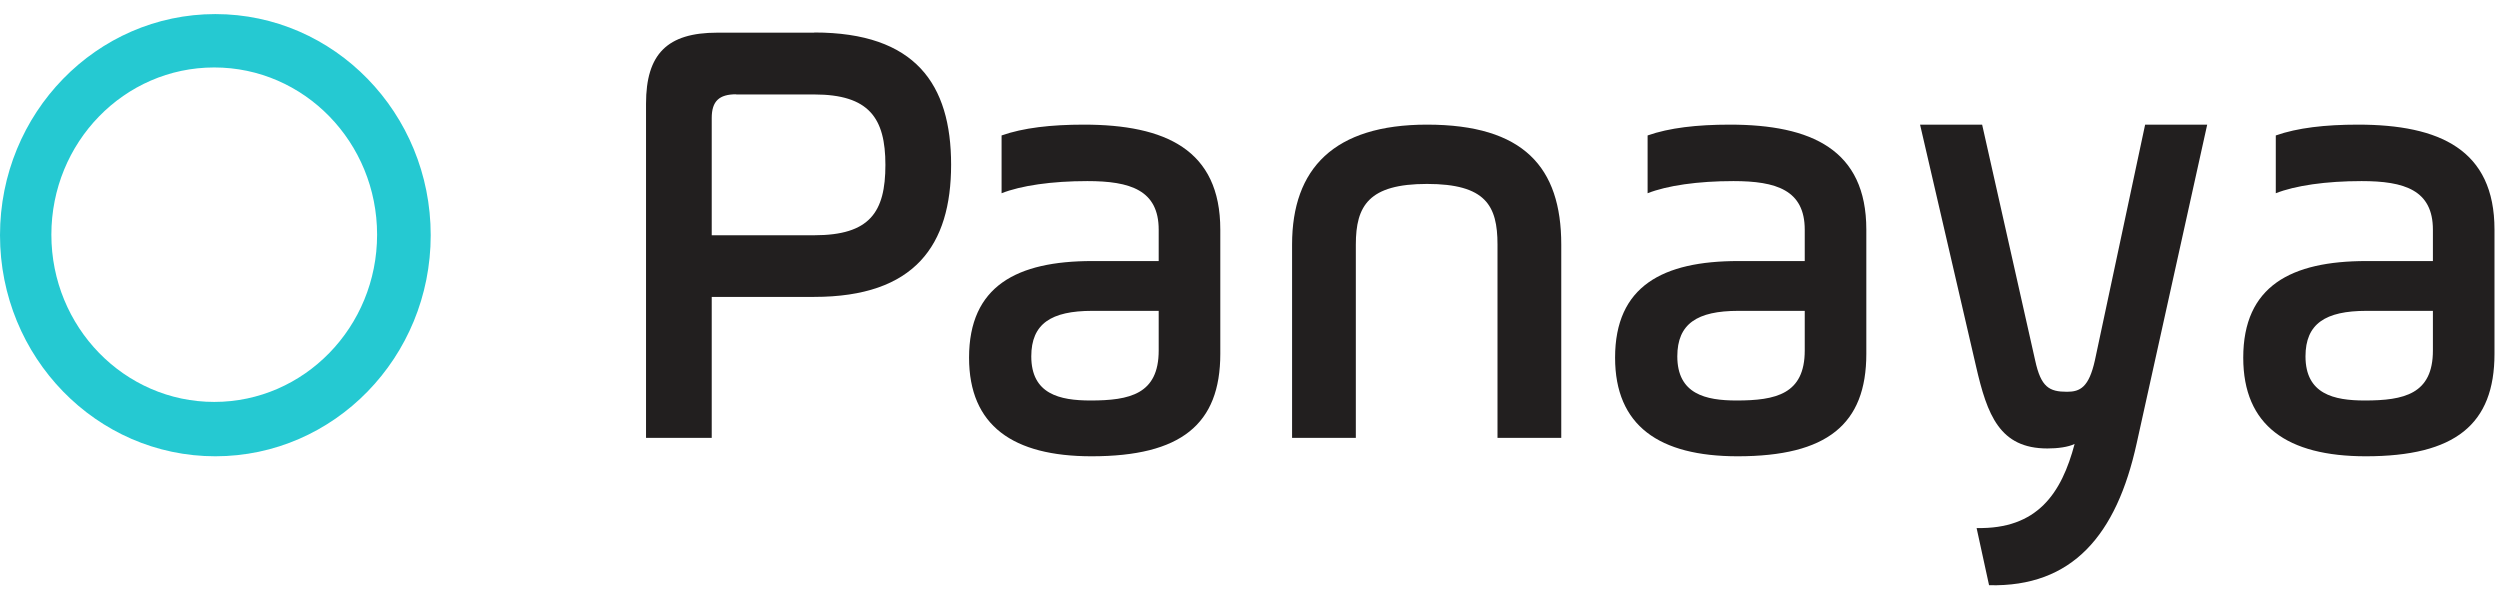
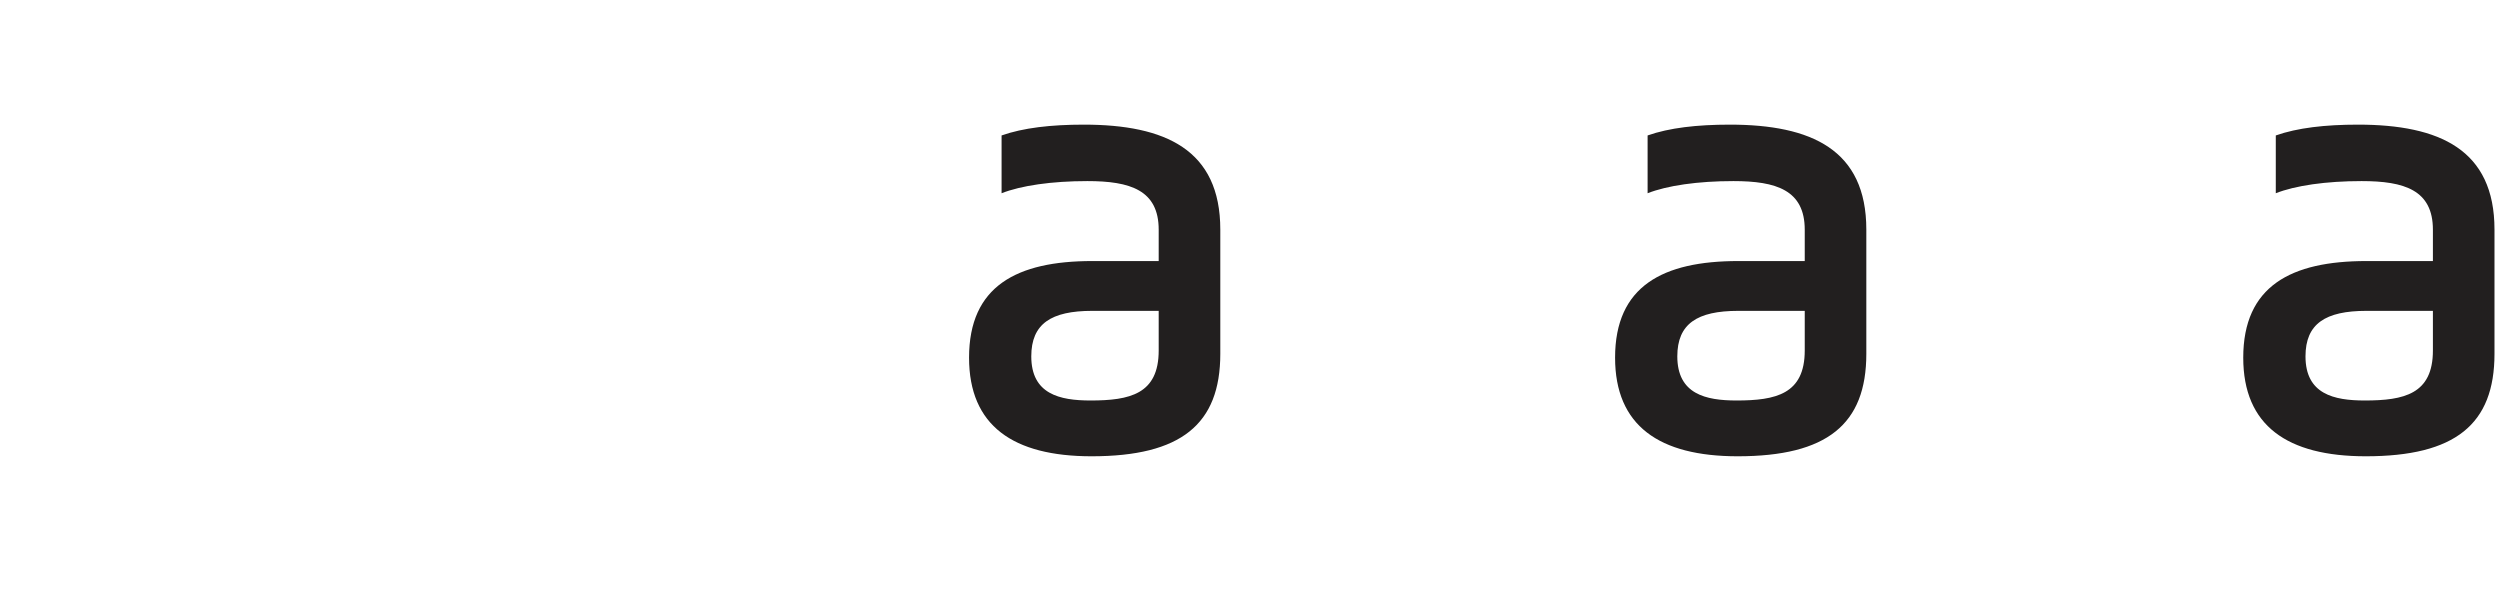
<svg xmlns="http://www.w3.org/2000/svg" width="117" height="28" viewBox="0 0 117 28" fill="none">
-   <path d="M10.078 0.659C4.515 0.659 0 5.294 0 11.007C0 16.718 4.515 21.354 10.078 21.354C15.642 21.354 20.157 16.718 20.157 11.007C20.157 5.294 15.642 0.659 10.078 0.659ZM10.026 18.81C5.818 18.81 2.404 15.304 2.404 10.983C2.404 6.663 5.81 3.157 10.026 3.157C14.241 3.157 17.648 6.663 17.648 10.983C17.648 15.304 14.234 18.81 10.026 18.81Z" fill="#25C9D2" />
-   <path d="M38.104 1.521C42.845 1.521 44.512 3.943 44.512 7.708C44.512 11.473 42.815 13.895 38.104 13.895H33.309V20.492H30.234V4.854C30.234 2.523 31.231 1.529 33.568 1.529H38.104V1.521ZM34.451 4.413C33.659 4.413 33.309 4.732 33.309 5.522V11.01H38.104C40.707 11.01 41.437 9.932 41.437 7.716C41.437 5.529 40.676 4.421 38.104 4.421H34.451V4.413Z" fill="#221F1F" />
  <path d="M57.11 16.56C57.11 19.858 55.271 21.354 51.087 21.354C47.41 21.354 45.352 19.92 45.352 16.739C45.352 13.387 47.587 12.217 51.117 12.217H54.227V10.752C54.227 8.896 52.896 8.475 50.889 8.475C49.219 8.475 47.778 8.686 46.874 9.044V6.339C47.888 5.981 49.19 5.833 50.719 5.833C54.536 5.833 57.11 7.002 57.11 10.744V16.56ZM54.227 14.548H51.117C49.197 14.548 48.264 15.149 48.264 16.677C48.264 18.446 49.594 18.743 51.036 18.743C52.874 18.743 54.227 18.446 54.227 16.404V14.548Z" fill="#221F1F" />
-   <path d="M63.453 20.492H60.469V11.444C60.469 7.886 62.435 5.833 66.783 5.833C71.304 5.833 73.067 7.826 73.067 11.444V20.492H70.083V11.444C70.083 9.623 69.533 8.608 66.783 8.608C64.063 8.608 63.453 9.623 63.453 11.444V20.492Z" fill="#221F1F" />
  <path d="M87.344 16.56C87.344 19.858 85.506 21.354 81.322 21.354C77.645 21.354 75.586 19.92 75.586 16.739C75.586 13.387 77.821 12.217 81.351 12.217H84.462V10.752C84.462 8.896 83.13 8.475 81.123 8.475C79.454 8.475 78.013 8.686 77.108 9.044V6.339C78.123 5.981 79.424 5.833 80.954 5.833C84.77 5.833 87.344 7.002 87.344 10.744V16.56ZM84.462 14.548H81.351C79.432 14.548 78.498 15.149 78.498 16.677C78.498 18.446 79.829 18.743 81.27 18.743C83.109 18.743 84.462 18.446 84.462 16.404V14.548Z" fill="#221F1F" />
-   <path d="M95.245 16.864C95.517 18.124 95.906 18.335 96.739 18.335C97.351 18.335 97.761 18.124 98.041 16.864L100.392 5.833H103.297L99.997 20.745C99.055 25.048 96.984 27.482 93.088 27.388L92.505 24.712C95.352 24.775 96.481 23.085 97.092 20.776C96.79 20.925 96.294 20.988 95.819 20.988C93.583 20.988 93.001 19.423 92.477 17.138L89.859 5.833H92.764L95.245 16.864Z" fill="#221F1F" />
  <path d="M116.742 16.56C116.742 19.858 114.904 21.354 110.72 21.354C107.043 21.354 104.984 19.92 104.984 16.739C104.984 13.387 107.22 12.217 110.749 12.217H113.86V10.752C113.86 8.896 112.529 8.475 110.522 8.475C108.852 8.475 107.411 8.686 106.507 9.044V6.339C107.522 5.981 108.823 5.833 110.353 5.833C114.169 5.833 116.742 7.002 116.742 10.744V16.56ZM113.86 14.548H110.749C108.83 14.548 107.897 15.149 107.897 16.677C107.897 18.446 109.227 18.743 110.669 18.743C112.507 18.743 113.86 18.446 113.86 16.404V14.548Z" fill="#221F1F" />
</svg>